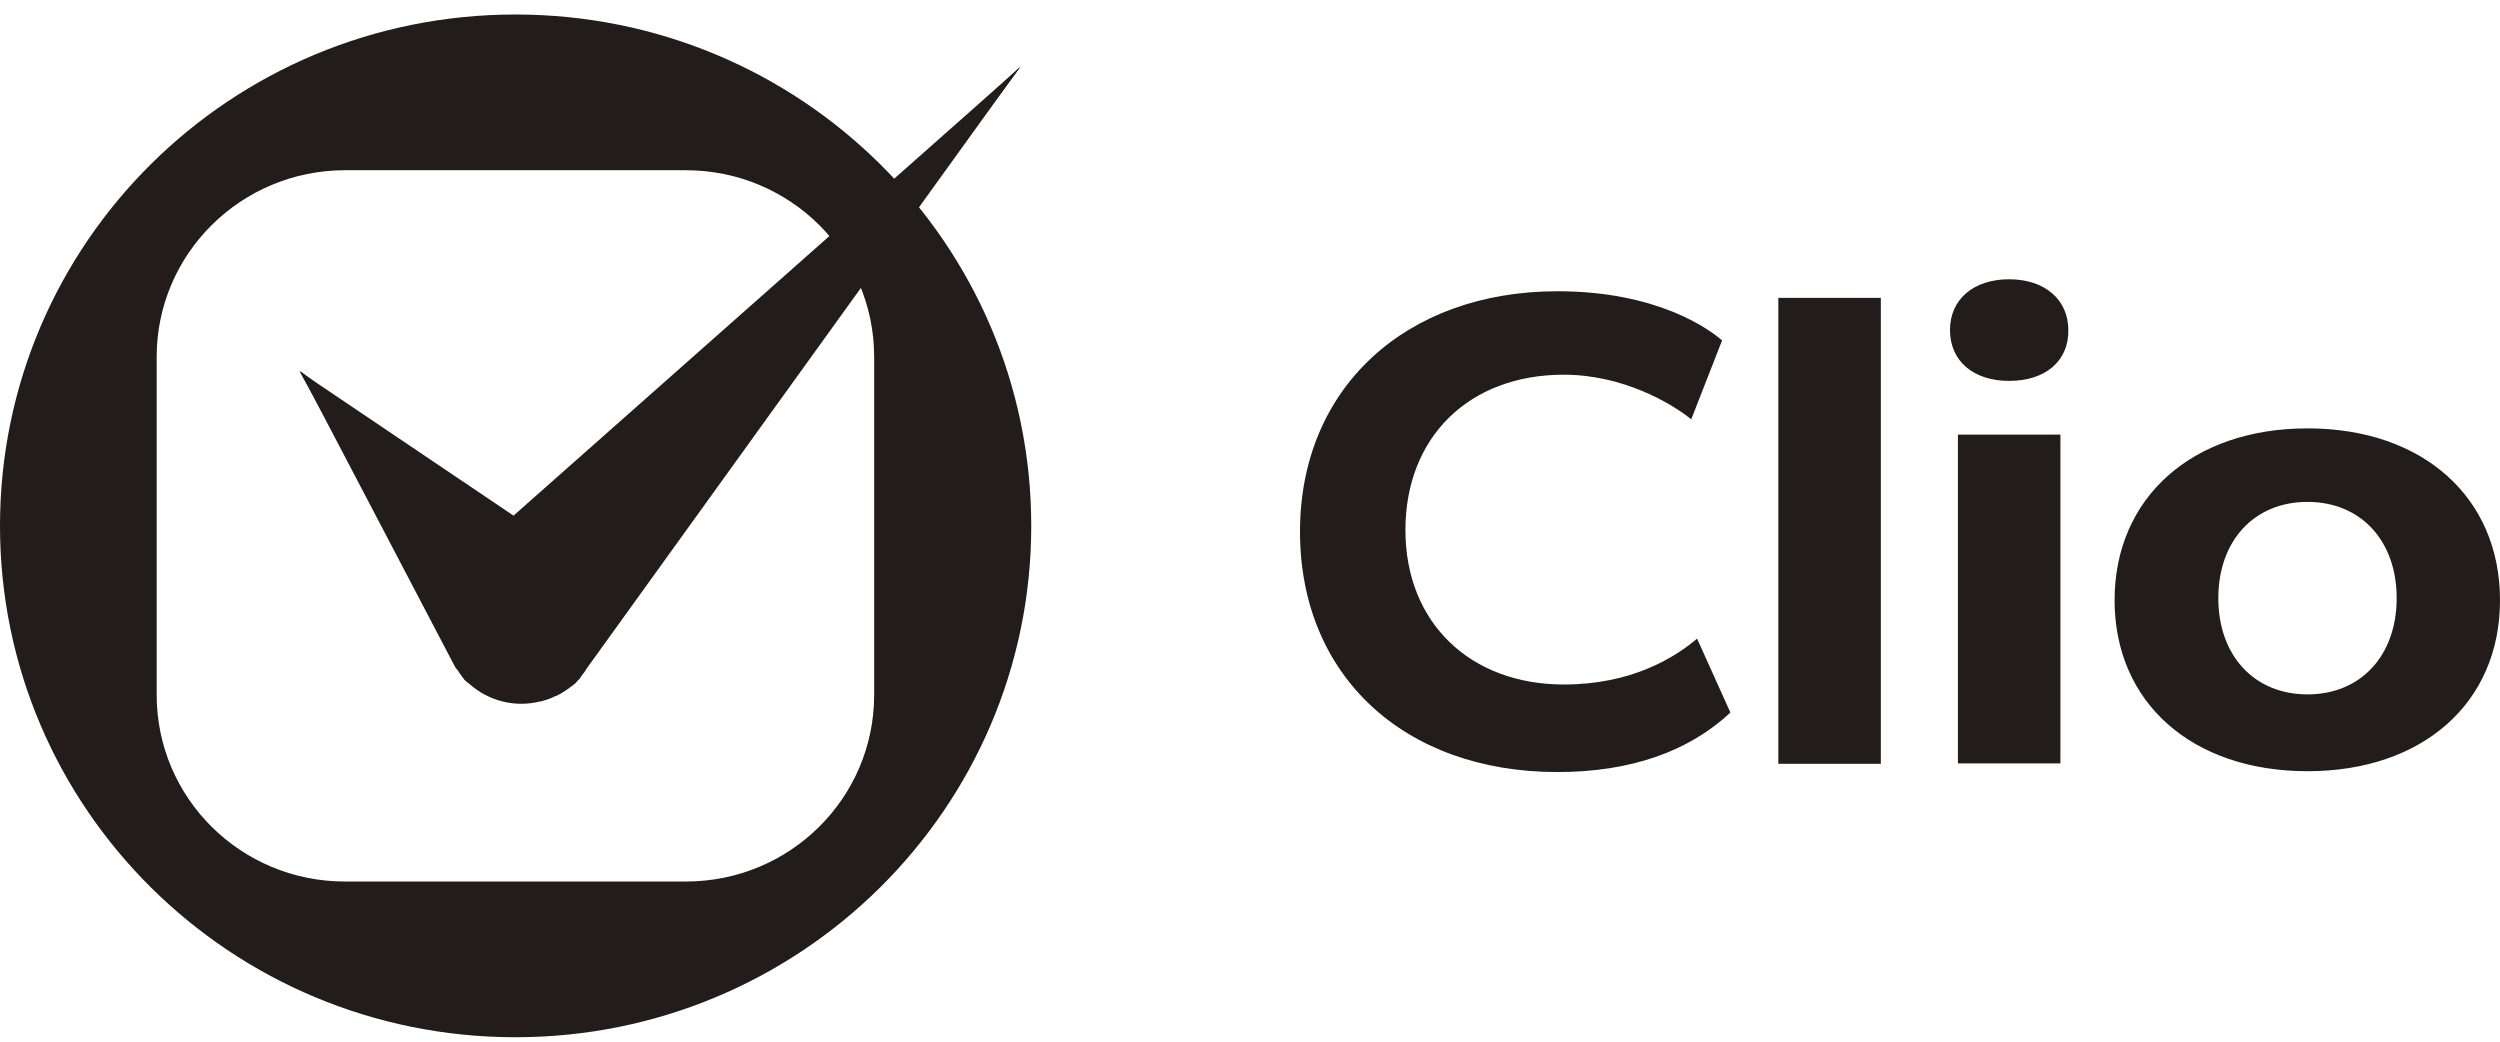
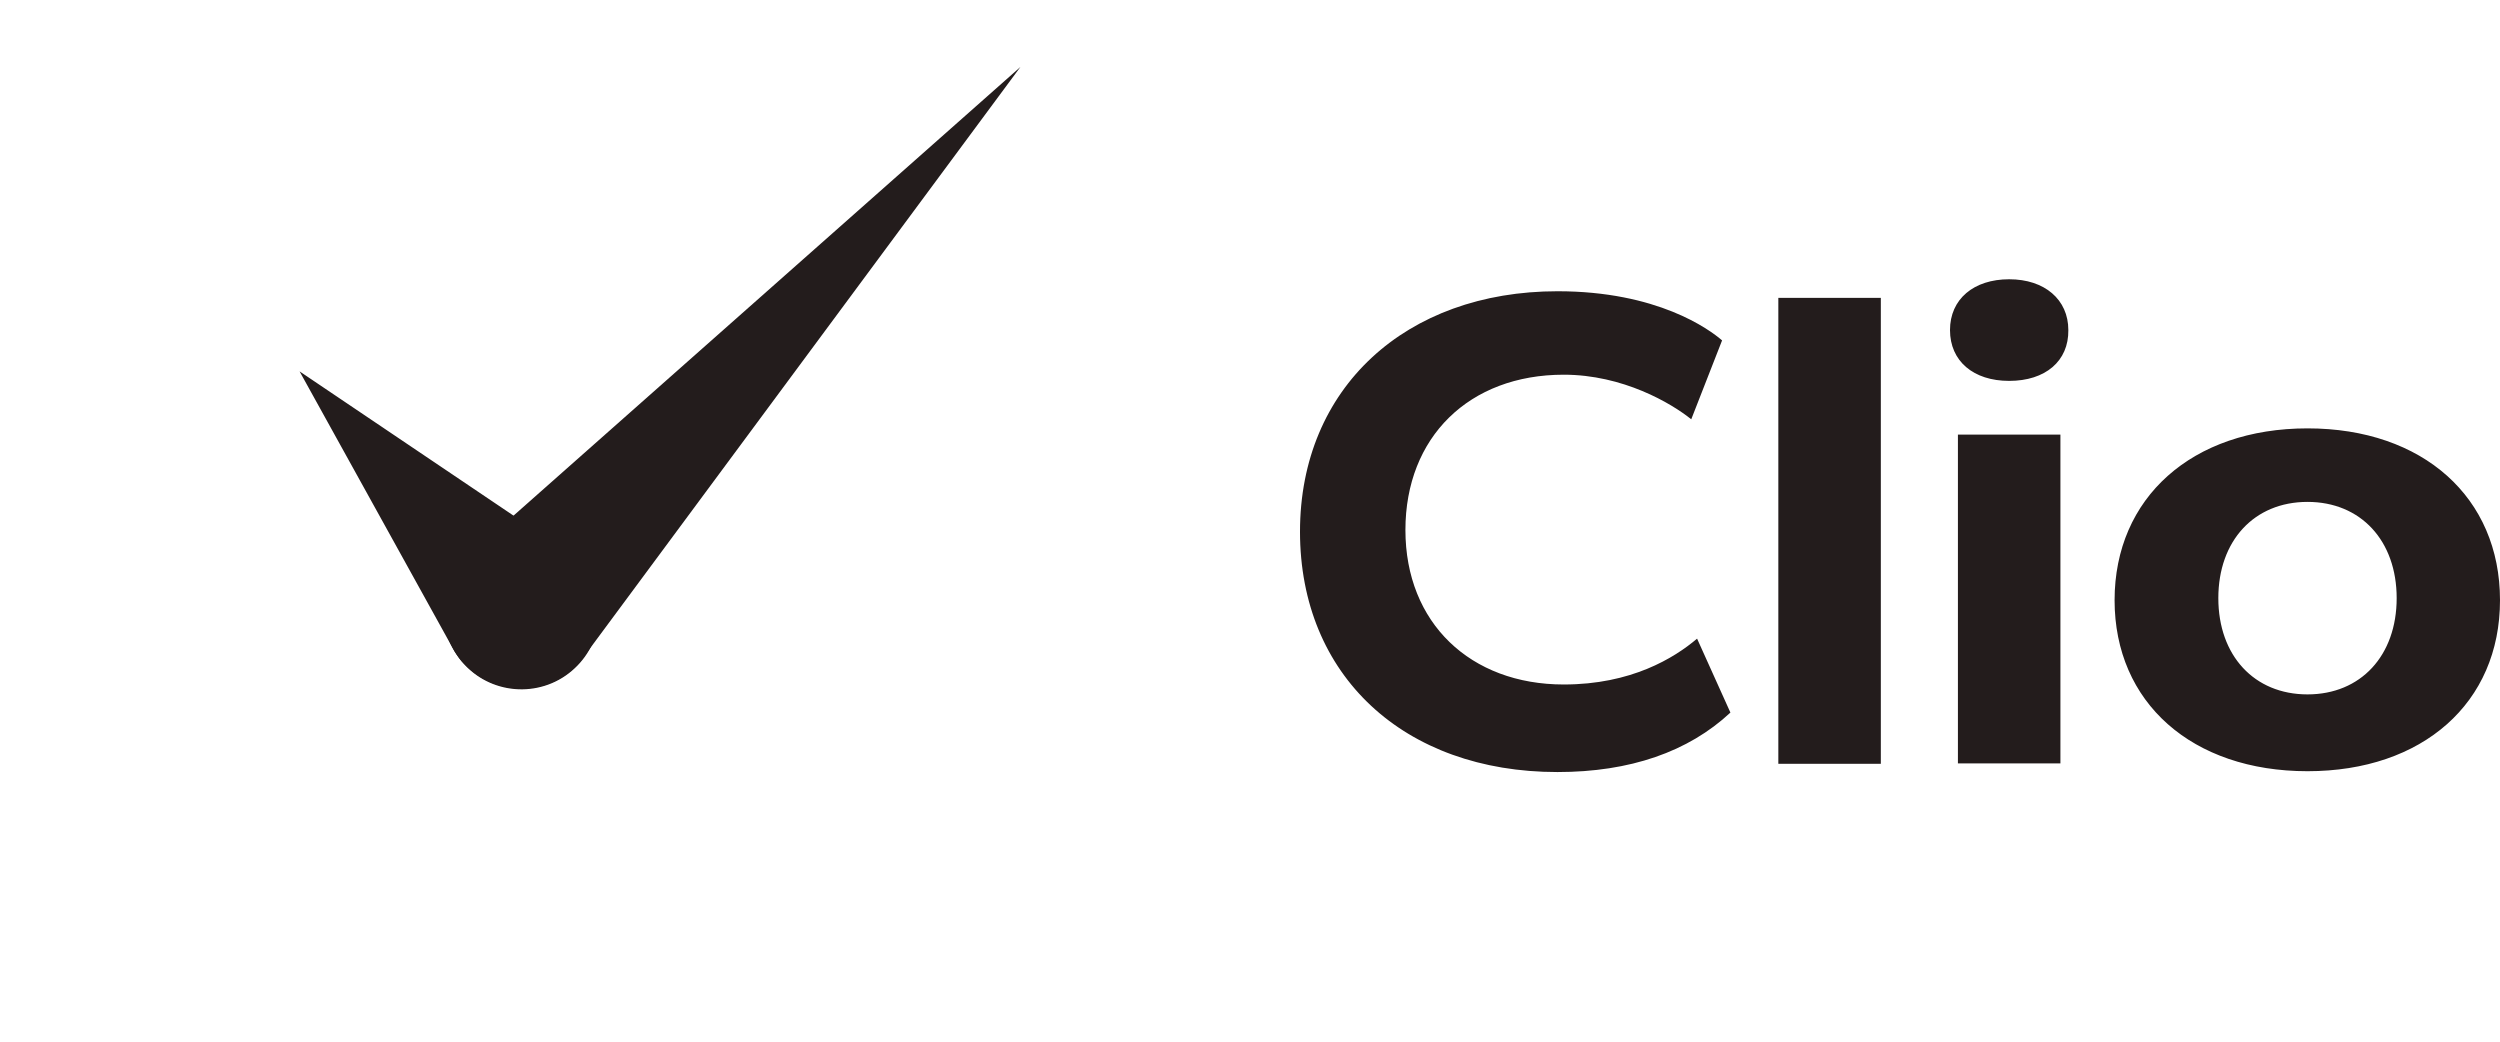
<svg xmlns="http://www.w3.org/2000/svg" width="132" height="55" viewBox="0 0 132 55" fill="none">
-   <path d="M27.214.766C12.166.766 0 12.848 0 27.766s12.188 27 27.214 27c15.026 0 27.236-12.082 27.236-27s-12.188-27-27.236-27Zm18.942 35.92c0 5.452-4.444 9.858-9.944 9.858H18.216c-5.5 0-9.944-4.405-9.944-9.858V18.846c0-5.452 4.466-9.858 9.944-9.858h17.996c5.5 0 9.944 4.405 9.944 9.858v17.84Z" fill="#231C1C" />
-   <path d="M30.69 35.704c.11-.131.22-.283.308-.436l22.88-31.754-26.752 24.514-11.286-8.44 8.184 15.616c.044.087.132.153.176.24.022.044.066.087.088.131.088.109.154.218.242.327.088.087.176.153.264.218 1.034.916 2.442 1.243 3.718.916h.044c.242-.065.462-.131.682-.24.044-.022.066-.044.11-.044.198-.087.374-.196.572-.327.066-.044.11-.087.176-.131l.264-.196c.066-.065.11-.131.176-.196.022-.022.066-.044.088-.087l.066-.109Z" fill="#231C1C" />
  <path d="M53.878 3.535 25.124 28.987c-.242.174-.44.349-.66.567-1.518 1.679-1.386 4.253.308 5.758 1.694 1.505 4.29 1.374 5.808-.305L53.878 3.535Z" fill="#231C1C" />
  <path d="m15.818 19.609 8.184 14.787c.154.24.308.48.528.698 1.54 1.657 4.158 1.745 5.808.196 1.65-1.527 1.76-4.122.198-5.758l-14.718-9.923ZM82.236 40.764c-8.118 0-13.596-5.103-13.596-12.693 0-7.59 5.588-12.693 13.596-12.693 5.28 0 8.008 2.006 8.69 2.595l-1.628 4.166c-1.056-.851-3.608-2.355-6.732-2.355-4.994 0-8.36 3.293-8.36 8.2s3.432 8.157 8.36 8.157c3.564 0 5.83-1.396 7.04-2.421l1.76 3.904c-2.222 2.072-5.302 3.14-9.13 3.14ZM99.308 15.727h-5.412v24.601h5.412V15.727ZM103.378 22.946h5.412V40.306h-5.412V22.946Zm2.706-2.835c-1.892 0-3.124-1.047-3.124-2.683 0-1.636 1.254-2.683 3.124-2.683s3.124 1.069 3.124 2.683c.022 1.636-1.21 2.683-3.124 2.683ZM121.836 40.72c-6.094 0-10.186-3.62-10.186-9.029s4.092-9.073 10.186-9.073S132 26.261 132 31.691c0 5.431-4.092 9.029-10.164 9.029Zm0-14.22c-2.816 0-4.708 2.05-4.708 5.082s1.892 5.082 4.708 5.082c2.816 0 4.708-2.05 4.708-5.082 0-3.031-1.892-5.082-4.708-5.082Z" fill="#231C1C" />
</svg>